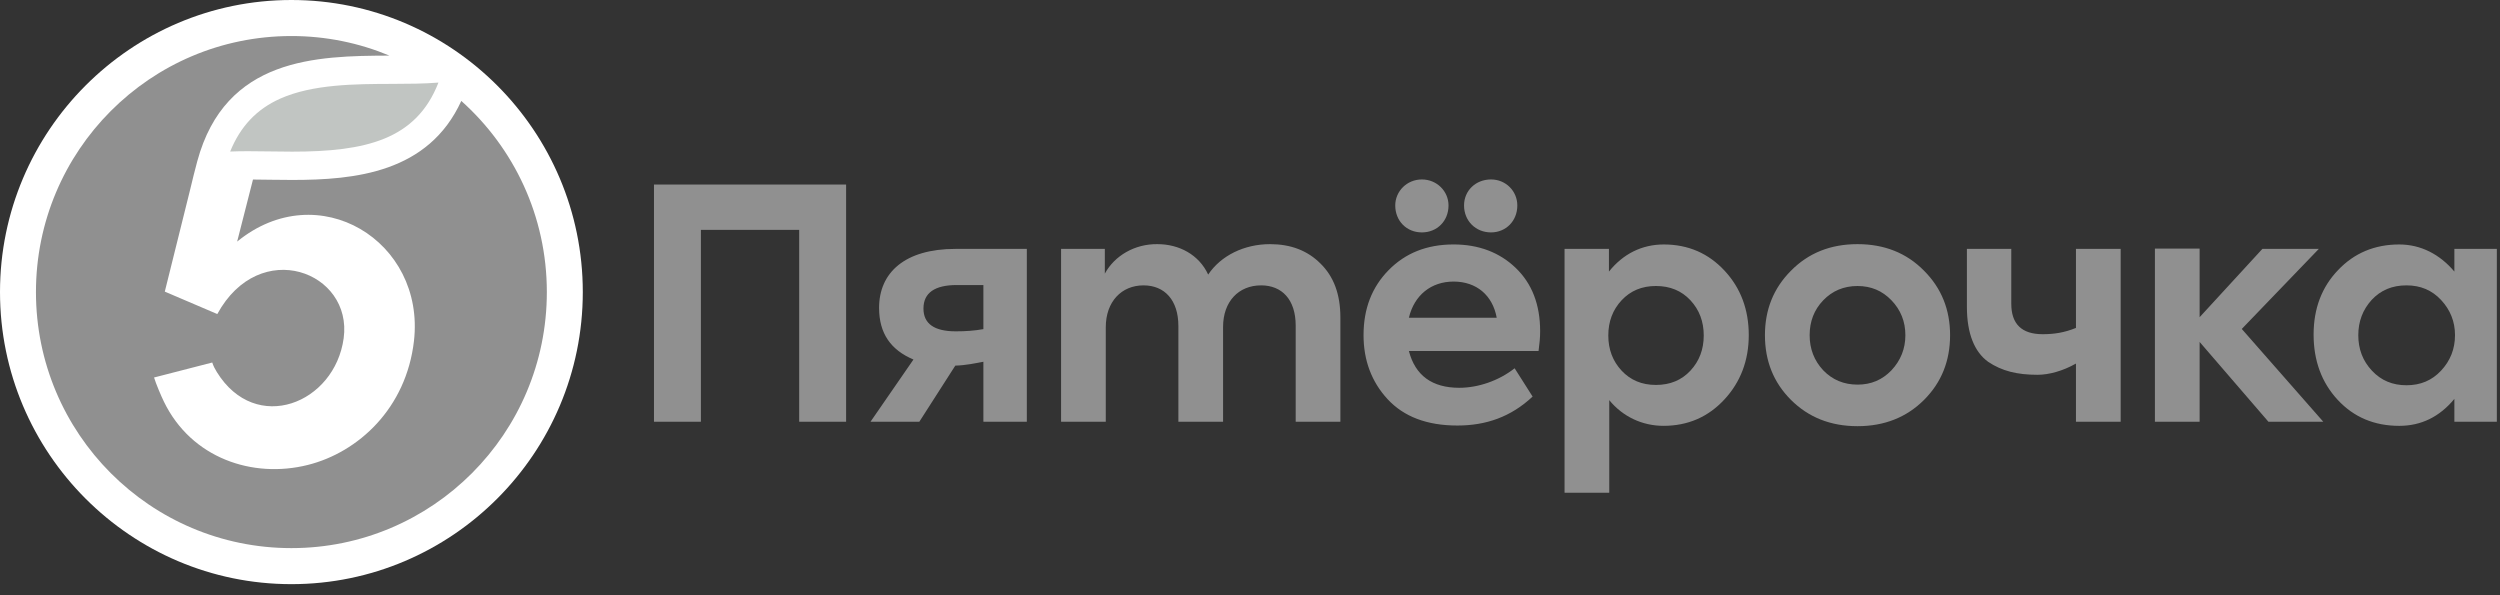
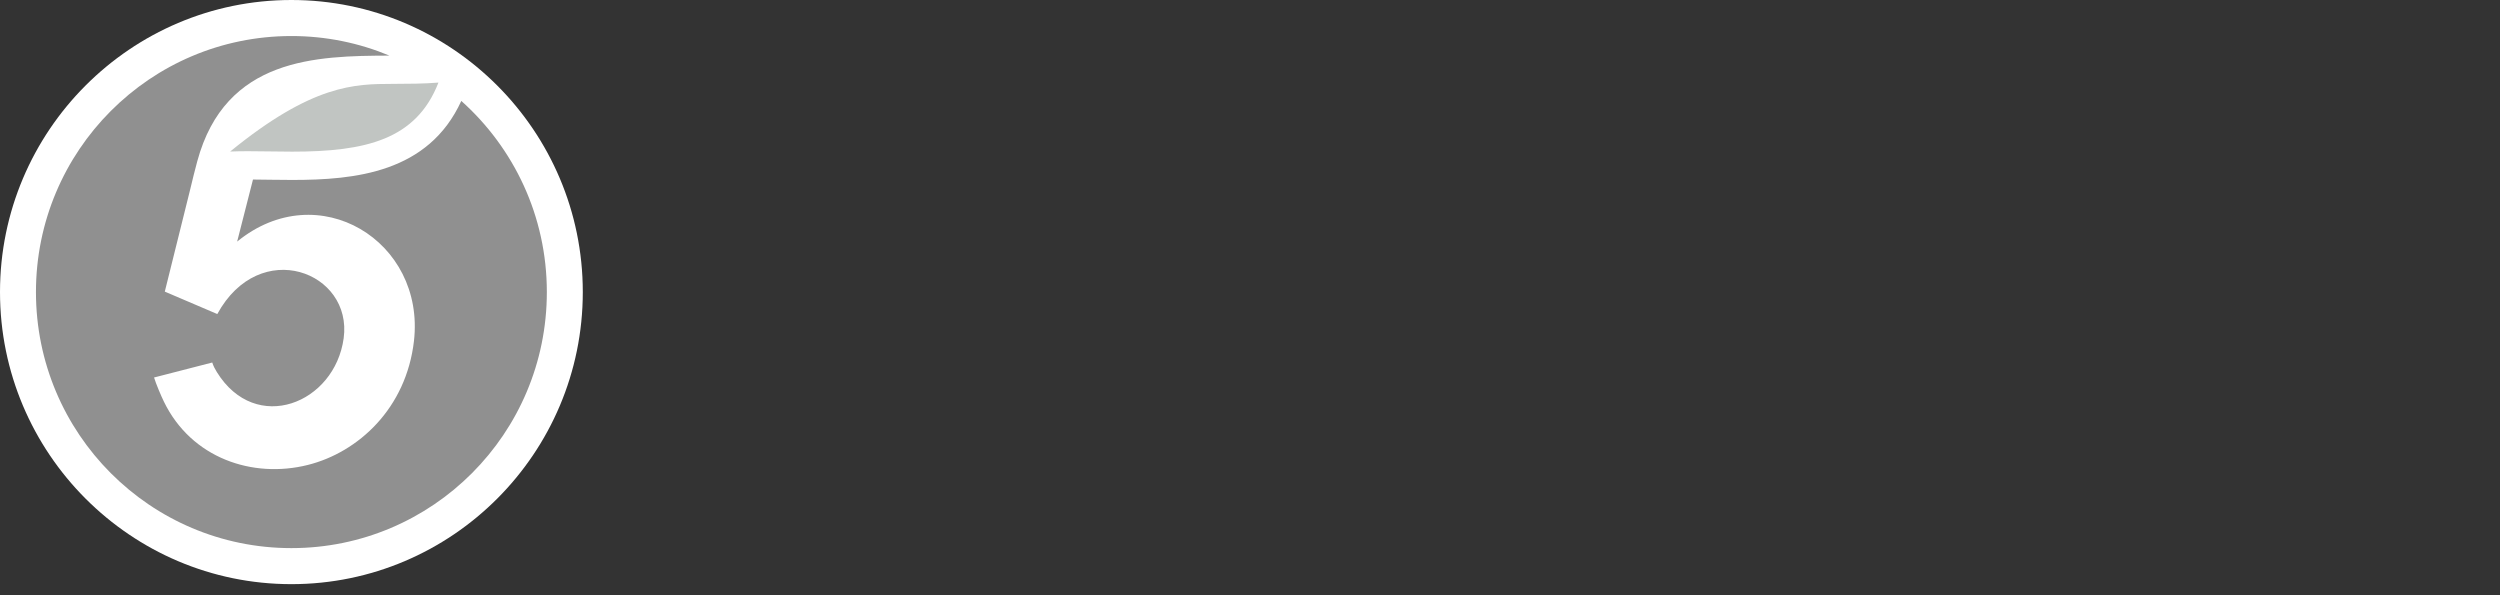
<svg xmlns="http://www.w3.org/2000/svg" width="592" height="141" viewBox="0 0 592 141" fill="none">
  <rect x="0" y="0" width="592" height="141" fill="#333333" stroke="none" />
-   <path fill-rule="evenodd" clip-rule="evenodd" d="M154.863 99.866V43.695H200.359V99.866H189.246V54.432H165.974V99.866H154.863ZM232.867 67.498H226.56C221.305 67.498 218.676 69.378 218.676 73.056C218.676 76.66 221.232 78.461 226.337 78.461C228.591 78.461 230.765 78.314 232.867 77.938V67.498ZM243.153 58.938V99.863H232.867V85.663C230.874 86.028 228.764 86.506 226.214 86.58L217.7 99.863H206.139L216.308 85.135C210.974 82.882 208.167 78.989 208.167 72.906C208.167 64.569 214.245 58.938 226.261 58.938H243.153V58.938ZM312.675 62.392C315.826 65.471 317.402 69.677 317.402 75.159V99.863H306.82V77.109C306.82 70.879 303.517 67.574 298.634 67.574C293.3 67.574 289.625 71.405 289.625 77.412V99.866H279.04V77.189C279.04 71.105 275.81 67.574 270.781 67.574C265.602 67.574 261.848 71.405 261.848 77.488V99.866H251.263V58.938H261.623V64.795C263.95 60.515 268.753 57.739 274.084 57.813C279.189 57.813 283.919 60.292 286.097 65.022C289.101 60.515 294.654 57.813 300.736 57.813C305.618 57.813 309.595 59.311 312.675 62.395M400.291 87.772C402.393 85.519 403.445 82.743 403.445 79.442C403.445 76.134 402.393 73.358 400.291 71.102C398.19 68.852 395.485 67.724 392.109 67.724C388.806 67.724 386.101 68.852 384.002 71.102C381.898 73.358 380.846 76.134 380.846 79.442C380.846 82.743 381.901 85.522 384.002 87.775C386.104 90.028 388.806 91.154 392.109 91.154C395.485 91.154 398.19 90.028 400.291 87.775M408.4 64.12C412.228 68.25 414.107 73.358 414.107 79.365C414.107 85.373 412.155 90.478 408.324 94.611C404.497 98.738 399.693 100.838 393.908 100.838C388.882 100.838 384.24 98.641 381.072 94.752V116.686H370.486V58.938H380.996V64.308C384.357 60.113 388.806 57.889 393.984 57.889C399.767 57.889 404.57 59.99 408.4 64.12ZM439.859 91.08C443.085 91.08 445.714 89.952 447.889 87.699C450.069 85.373 451.194 82.594 451.194 79.365C451.194 76.134 450.069 73.358 447.892 71.105C445.714 68.852 443.085 67.727 439.859 67.727C436.629 67.727 433.927 68.852 431.749 71.105C429.575 73.358 428.523 76.137 428.523 79.365C428.523 82.594 429.575 85.373 431.749 87.699C433.927 89.952 436.629 91.077 439.859 91.077M424.091 64.12C428.224 59.913 433.478 57.813 439.859 57.813C446.239 57.813 451.493 59.913 455.626 64.12C459.752 68.25 461.78 73.358 461.78 79.365C461.78 85.446 459.752 90.554 455.626 94.684C451.493 98.812 446.239 100.918 439.859 100.918C433.478 100.918 428.224 98.812 424.091 94.684C419.962 90.554 417.937 85.449 417.937 79.365C417.937 73.358 419.962 68.25 424.091 64.12M491.585 58.938H502.174V99.866H491.585V86.089C488.488 87.861 485.132 88.751 482.5 88.751C477.623 88.751 474.019 87.849 470.789 85.672C467.565 83.346 465.763 78.989 465.763 72.68V58.938H476.272V71.931C476.272 76.736 478.749 79.139 483.705 79.139C486.483 79.139 488.851 78.751 491.588 77.656V58.938H491.585ZM537.16 99.866L520.869 80.966V99.866H510.283V58.876H520.869V75.115L535.733 58.938H549.097L530.854 77.894L550.149 99.866H537.16Z" fill="#909090" />
-   <path fill-rule="evenodd" clip-rule="evenodd" d="M578.042 71.029C575.864 68.699 573.159 67.574 569.856 67.574C566.48 67.574 563.775 68.699 561.598 71.029C559.496 73.358 558.444 76.134 558.444 79.362C558.444 82.667 559.496 85.446 561.674 87.775C563.851 90.102 566.553 91.227 569.856 91.227C573.159 91.227 575.864 90.102 578.042 87.775C580.216 85.446 581.345 82.667 581.345 79.362C581.345 76.134 580.216 73.358 578.042 71.029ZM581.195 58.938H591.253V99.863H581.195V94.458C577.678 98.724 573.311 100.841 568.13 100.841C562.274 100.841 557.395 98.815 553.564 94.684C549.737 90.554 547.861 85.373 547.861 79.216C547.861 73.056 549.813 67.95 553.641 63.97C557.471 59.916 562.351 57.889 568.13 57.889C573.235 57.889 577.74 60.21 581.195 64.305V58.938V58.938ZM346.687 48.651C346.687 45.123 349.465 42.494 353.067 42.494C356.596 42.494 359.301 45.273 359.301 48.651C359.301 52.332 356.596 55.034 353.067 55.034C349.465 55.034 346.687 52.332 346.687 48.651M333.625 75.235H354.421C353.445 69.901 349.615 66.675 344.21 66.675C338.877 66.675 334.9 69.901 333.625 75.232M336.702 42.494C340.231 42.494 343.009 45.273 343.009 48.651C343.009 52.332 340.307 55.034 336.702 55.034C333.097 55.034 330.395 52.332 330.395 48.651C330.395 45.273 333.173 42.494 336.702 42.494ZM364.33 83.12H333.625C335.125 88.9 339.105 91.829 345.561 91.829C349.99 91.829 354.922 90.169 358.662 87.203L362.923 93.909C357.756 98.747 351.868 100.765 345.11 100.765C337.901 100.765 332.42 98.665 328.593 94.535C324.765 90.404 322.887 85.296 322.887 79.365C322.887 73.132 324.839 68.027 328.818 63.973C332.798 59.916 337.904 57.886 344.21 57.886C350.142 57.886 355.095 59.764 358.923 63.444C362.753 67.125 364.705 72.08 364.705 78.461C364.705 79.888 364.558 81.469 364.33 83.12" fill="#909090" />
  <path fill-rule="evenodd" clip-rule="evenodd" d="M69.003 0C30.954 0 0 31.026 0 69.163C0 107.301 30.954 138.327 69.003 138.327C107.049 138.327 138.006 107.301 138.006 69.163C138.006 31.026 107.049 0 69.003 0Z" fill="white" />
-   <path fill-rule="evenodd" clip-rule="evenodd" d="M103.826 19.555C98.559 33.094 86.57 35.911 69.202 35.911C67.338 35.911 65.492 35.882 63.71 35.855C61.987 35.832 60.358 35.805 58.76 35.805C57.342 35.805 55.912 35.823 54.502 35.885C56.934 29.898 60.818 25.829 66.345 23.362C74.05 19.925 84.067 19.89 92.906 19.863C96.757 19.849 100.443 19.834 103.826 19.555" fill="#C1C5C2" />
+   <path fill-rule="evenodd" clip-rule="evenodd" d="M103.826 19.555C98.559 33.094 86.57 35.911 69.202 35.911C67.338 35.911 65.492 35.882 63.71 35.855C61.987 35.832 60.358 35.805 58.76 35.805C57.342 35.805 55.912 35.823 54.502 35.885C74.05 19.925 84.067 19.89 92.906 19.863C96.757 19.849 100.443 19.834 103.826 19.555" fill="#C1C5C2" />
  <path fill-rule="evenodd" clip-rule="evenodd" d="M109.236 23.899C101.446 40.908 84.085 42.611 69.203 42.611C65.935 42.611 62.805 42.532 59.906 42.514L56.158 57.208C75.354 41.522 100.74 57.073 98.026 80.743C96.197 96.685 84.858 107.11 72.863 110.106C59.795 113.373 45.317 108.485 38.826 95.137C38.137 93.727 36.938 90.901 36.481 89.391L50.261 85.843C50.505 86.639 50.918 87.408 51.352 88.11C60.577 103.024 79.272 95.566 81.382 80.094C83.531 64.355 61.498 55.971 51.457 74.366L39.236 69.146L39.025 69.052L44.919 45.337C45.282 43.651 46.507 38.942 46.718 38.17C53.38 13.618 74.929 13.23 92.214 13.166C85.066 10.184 77.23 8.533 69.003 8.533C35.593 8.533 8.514 35.676 8.514 69.163C8.514 102.651 35.593 129.793 69.003 129.793C102.413 129.793 129.493 102.651 129.493 69.163C129.493 51.162 121.662 35.003 109.236 23.899" fill="#909090" />
</svg>